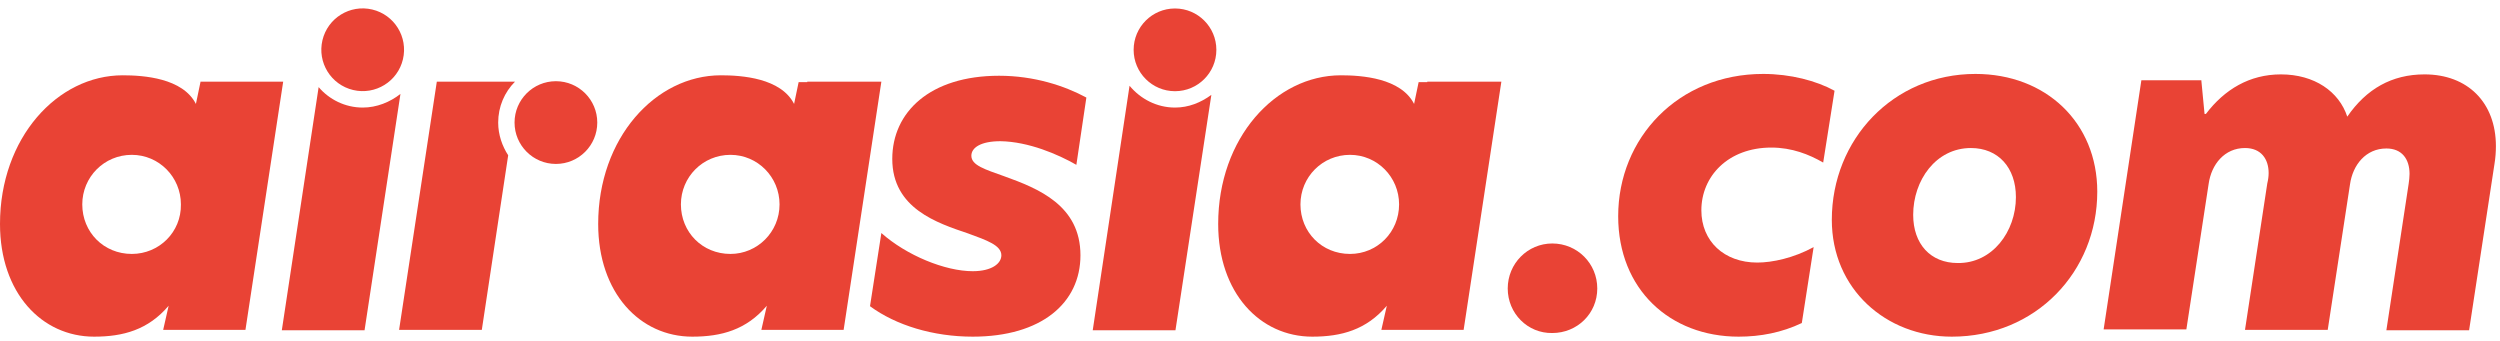
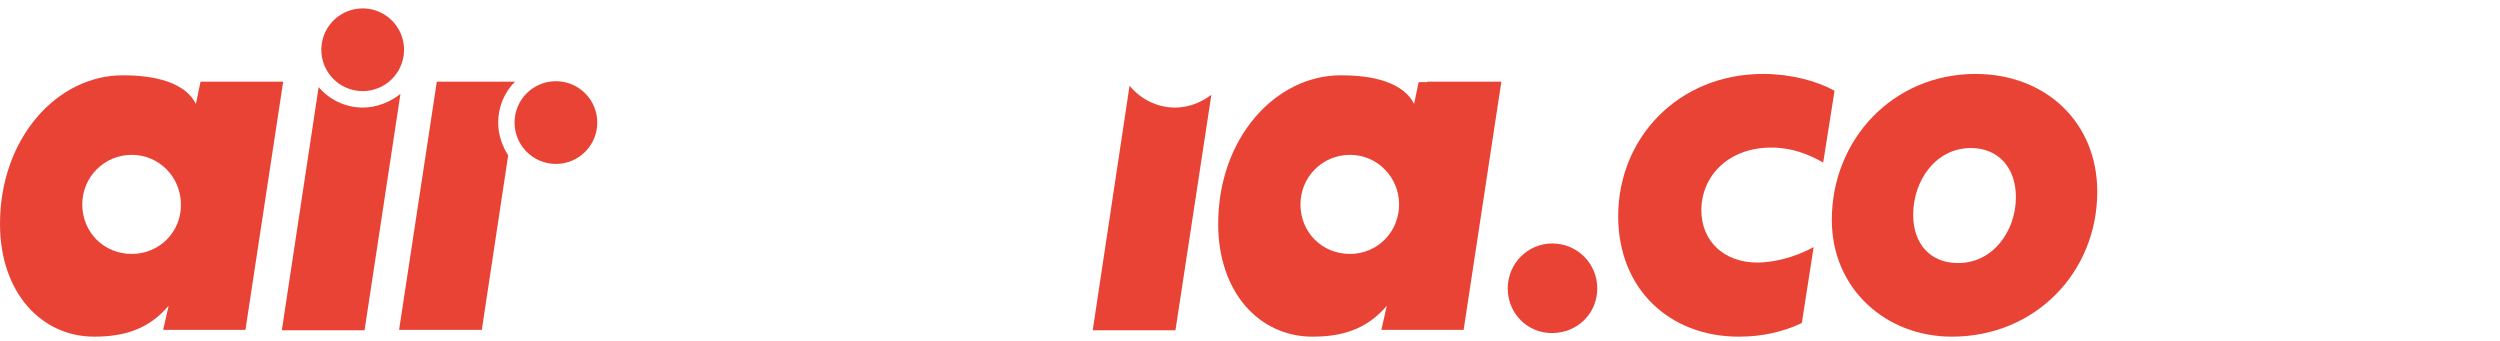
<svg xmlns="http://www.w3.org/2000/svg" width="550" height="75" viewBox="0 0 550 75" fill="none">
-   <path d="M236.8 36.265L239 21.465C234.2 18.865 227.5 16.665 219.8 16.665C204.6 16.665 196.3 24.665 196.3 34.965C196.3 45.865 206.2 49.065 213 51.365C217.1 52.865 220.3 53.965 220.3 56.165C220.3 57.965 218.2 59.665 214 59.665C207.9 59.665 199.4 56.165 193.9 51.265L191.4 67.365C197.1 71.565 205.3 74.065 214 74.065C229.1 74.065 237.7 66.665 237.7 56.165C237.7 45.165 228.4 41.465 220.9 38.765C216.7 37.265 213.7 36.365 213.7 34.265C213.7 32.465 215.8 31.065 220.1 31.065C226.3 31.165 232.8 33.965 236.8 36.265Z" fill="#E94335" />
  <path d="M44.1 18.065L43.1 22.865C40.2 17.165 31.6 16.565 27 16.565C12.6 16.565 0 30.365 0 49.265C0 64.465 9.2 74.065 20.7 74.065C27.1 74.065 32.6 72.565 37.1 67.265L35.9 72.565H38.5H54L62.3 17.965H44.1V18.065ZM29 55.865C22.8 55.865 18.1 51.065 18.1 44.965C18.1 38.965 22.9 34.065 29 34.065C35 34.065 39.8 38.965 39.8 44.965C39.9 51.065 35 55.865 29 55.865Z" fill="#E94335" />
-   <path d="M177.6 18.065H175.7L174.7 22.865C171.8 17.165 163.2 16.565 158.6 16.565C144.2 16.565 131.6 30.365 131.6 49.265C131.6 64.465 140.8 74.065 152.3 74.065C158.7 74.065 164.2 72.565 168.7 67.265L167.5 72.565H170.1H185.6L193.9 17.965H177.6V18.065ZM160.7 55.865C154.5 55.865 149.8 51.065 149.8 44.965C149.8 38.965 154.6 34.065 160.7 34.065C166.7 34.065 171.5 38.965 171.5 44.965C171.5 51.065 166.6 55.865 160.7 55.865Z" fill="#E94335" />
  <path d="M314 18.065H312.1L311.1 22.865C308.2 17.165 299.6 16.565 295 16.565C280.6 16.565 268 30.365 268 49.265C268 64.465 277.2 74.065 288.7 74.065C295.1 74.065 300.6 72.565 305.1 67.265L303.9 72.565H306.5H322L330.3 17.965H314V18.065ZM297 55.865C290.8 55.865 286.1 51.065 286.1 44.965C286.1 38.965 290.9 34.065 297 34.065C303 34.065 307.8 38.965 307.8 44.965C307.8 51.065 303 55.865 297 55.865Z" fill="#E94335" />
  <path d="M88.648 13.039C89.803 8.147 86.774 3.246 81.883 2.091C76.992 0.936 72.091 3.965 70.936 8.856C69.781 13.747 72.809 18.648 77.701 19.803C82.592 20.958 87.493 17.93 88.648 13.039Z" fill="#E94335" />
  <path d="M79.8 23.665C75.9 23.665 72.4 21.865 70.1 19.165L62 72.665H80.2L88.1 20.665C85.8 22.465 82.9 23.665 79.8 23.665Z" fill="#E94335" />
  <path d="M122.3 36.065C127.326 36.065 131.4 31.991 131.4 26.965C131.4 21.939 127.326 17.865 122.3 17.865C117.274 17.865 113.2 21.939 113.2 26.965C113.2 31.991 117.274 36.065 122.3 36.065Z" fill="#E94335" />
  <path d="M109.6 26.965C109.6 23.465 111 20.265 113.3 17.965H96.1L87.8 72.565H106L111.8 34.165C110.5 32.165 109.6 29.665 109.6 26.965Z" fill="#E94335" />
-   <path d="M258.5 20.065C263.526 20.065 267.6 15.991 267.6 10.965C267.6 5.939 263.526 1.865 258.5 1.865C253.474 1.865 249.4 5.939 249.4 10.965C249.4 15.991 253.474 20.065 258.5 20.065Z" fill="#E94335" />
  <path d="M258.5 23.665C254.5 23.665 250.9 21.765 248.5 18.865L240.4 72.665H258.6L266.5 20.865C264.2 22.565 261.5 23.665 258.5 23.665Z" fill="#E94335" />
  <path d="M331.7 63.465C331.7 57.965 336.1 53.565 341.5 53.565C347 53.565 351.4 57.965 351.4 63.465C351.4 68.965 347 73.265 341.5 73.265C336.1 73.365 331.7 68.965 331.7 63.465Z" fill="#E94335" />
  <path d="M389.7 32.465C380.2 32.465 374.3 38.765 374.3 46.265C374.3 53.065 379.3 57.765 386.6 57.765C389.9 57.765 394.6 56.765 399 54.365L396.4 71.065C392 73.165 387.3 74.065 382.5 74.065C367.4 74.065 356 63.665 356 47.565C356 30.365 369.2 16.265 387.9 16.265C393.9 16.265 399.6 17.765 403.6 19.965L401.1 35.765C398 33.965 394.2 32.465 389.7 32.465Z" fill="#E94335" />
  <path d="M403 48.365C403 30.665 416.5 16.265 434.6 16.265C450.1 16.265 461.4 26.965 461.4 42.165C461.4 59.765 447.9 74.065 429.4 74.065C414.9 74.065 403 63.565 403 48.365ZM443.5 43.365C443.5 36.865 439.6 32.565 433.6 32.565C425.9 32.565 420.9 39.665 420.9 47.265C420.9 53.665 424.7 57.865 430.7 57.865C438.3 57.965 443.5 50.965 443.5 43.365Z" fill="#E94335" />
-   <path d="M484.3 17.765L485 25.065H485.3C489.4 19.665 494.9 16.365 501.8 16.365C509.2 16.365 514.6 20.165 516.4 25.665C520.6 19.565 526.2 16.365 533.4 16.365C542.9 16.365 549.1 22.565 549.1 32.165C549.1 33.365 549 34.765 548.8 35.965L543.2 72.665H525L529.9 40.465C530 39.765 530.1 38.965 530.1 38.265C530.1 34.965 528.4 32.665 525 32.665C520.5 32.665 517.6 36.265 517 40.565L512.1 72.565H493.9L498.8 40.365C499 39.565 499.1 38.765 499.1 38.065C499.1 35.065 497.5 32.565 493.9 32.565C489.4 32.565 486.5 36.165 485.9 40.465L481 72.465H462.8L471.1 17.665H484.3V17.765Z" fill="#E94335" />
</svg>